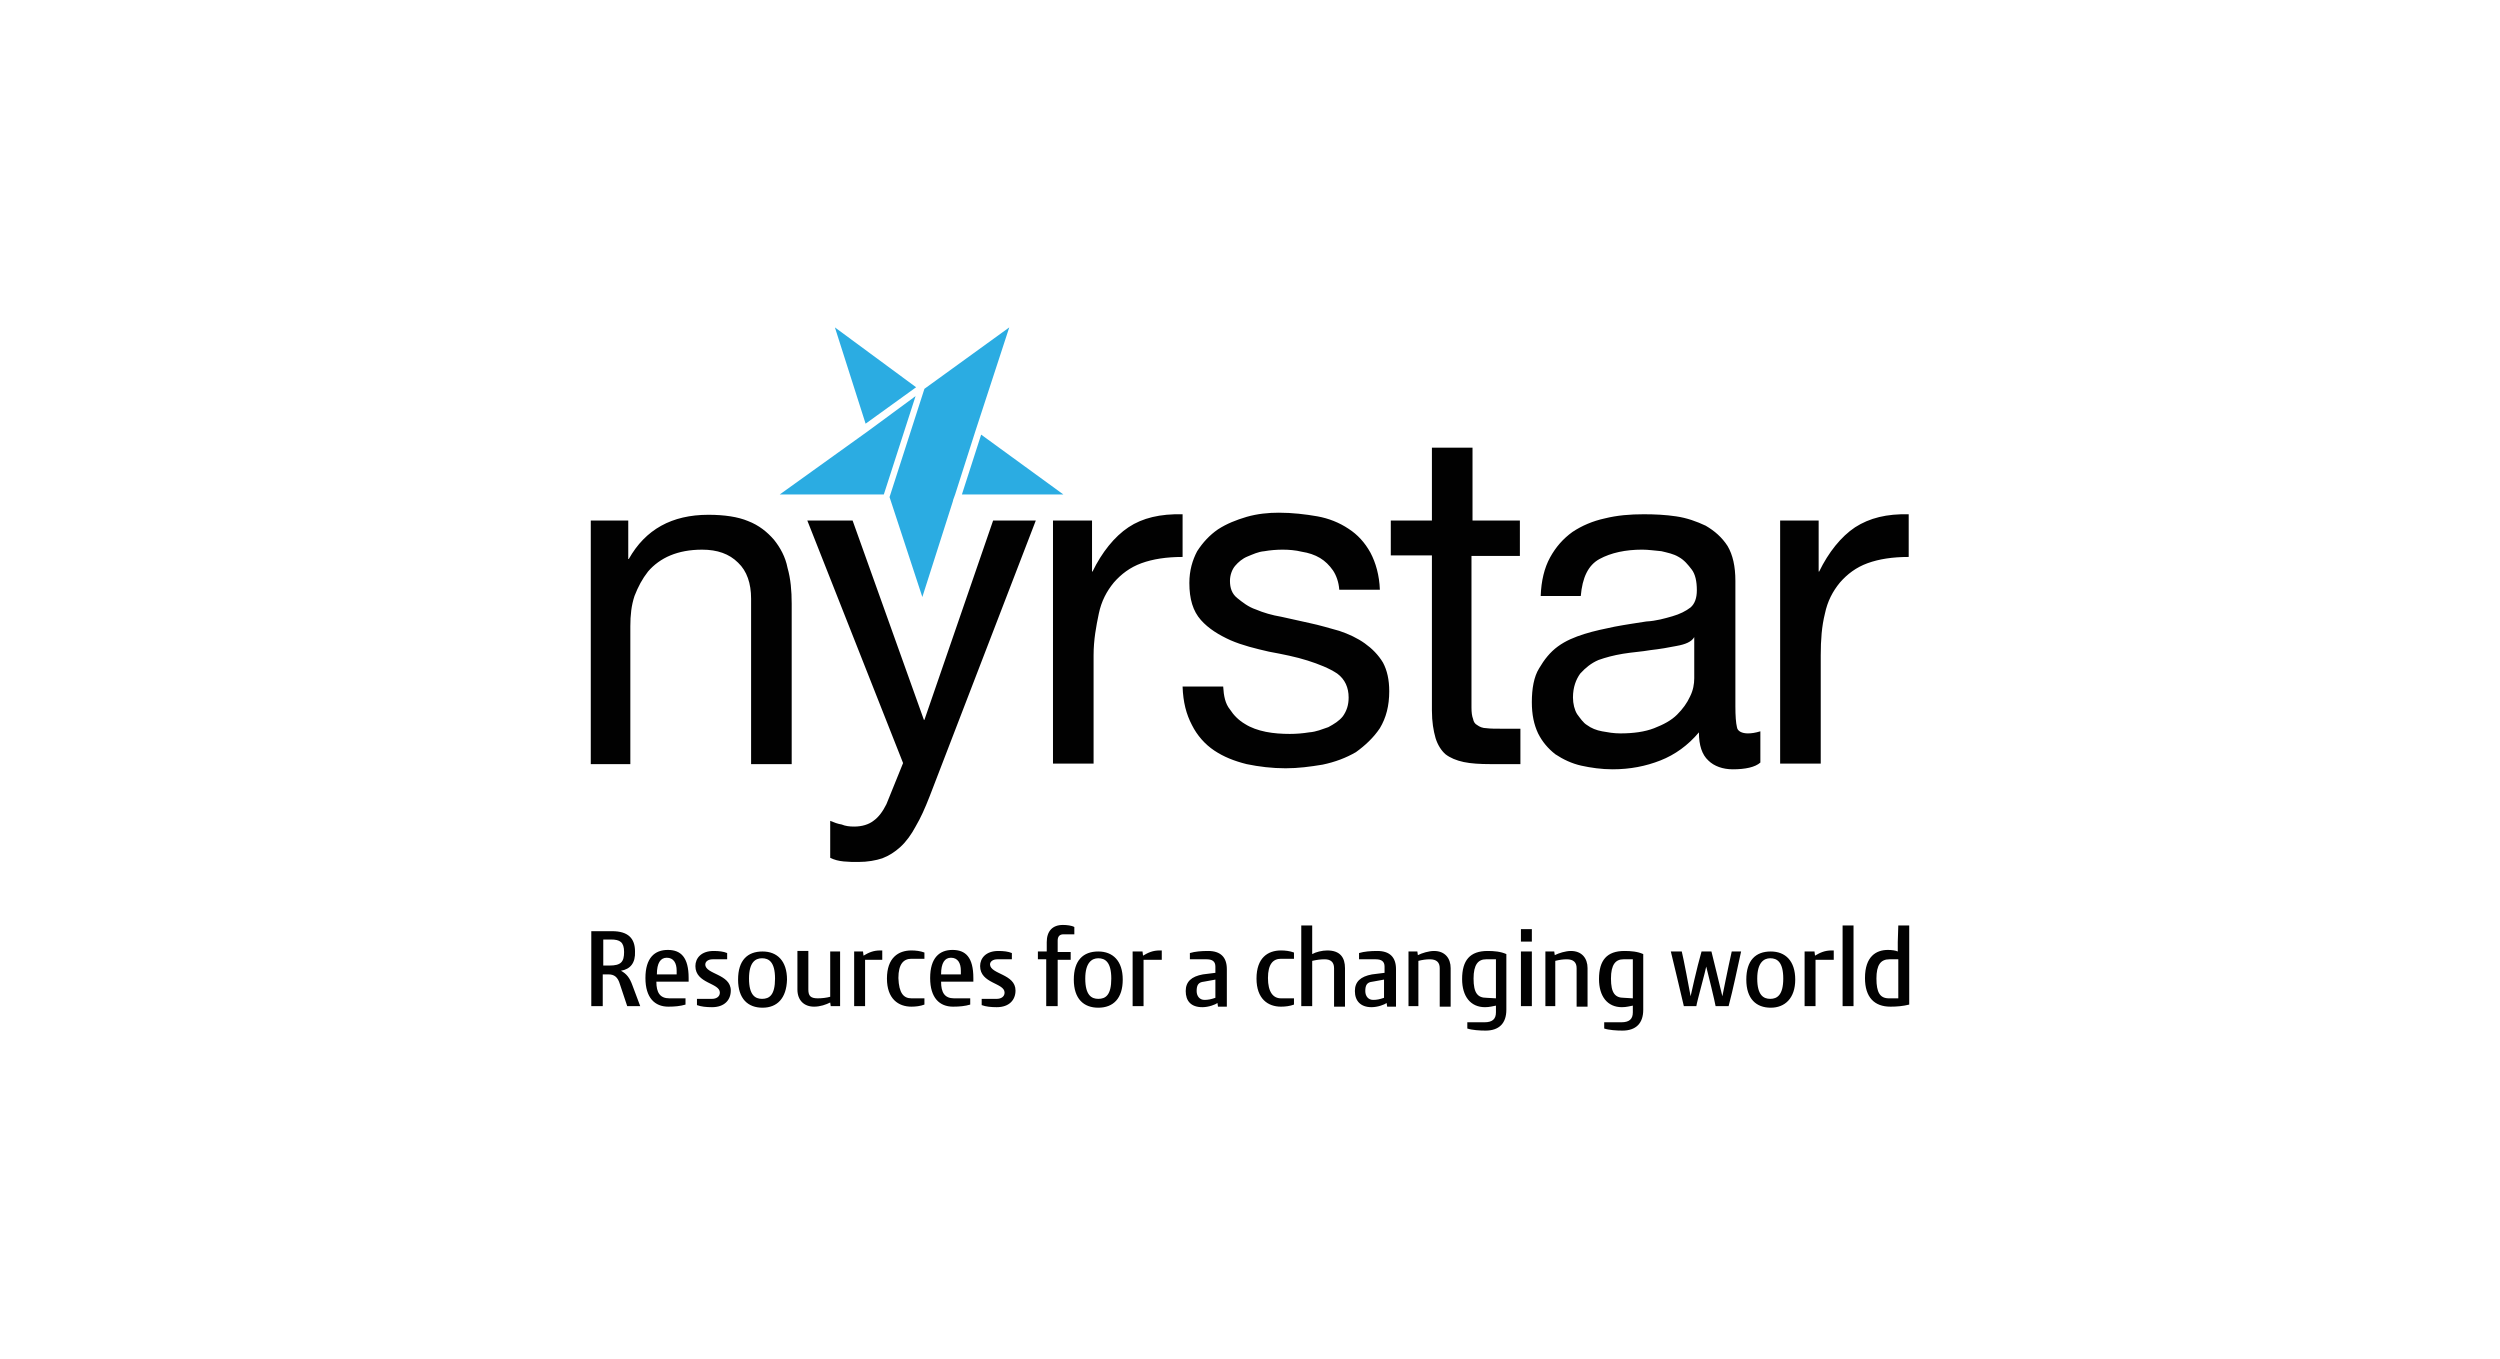
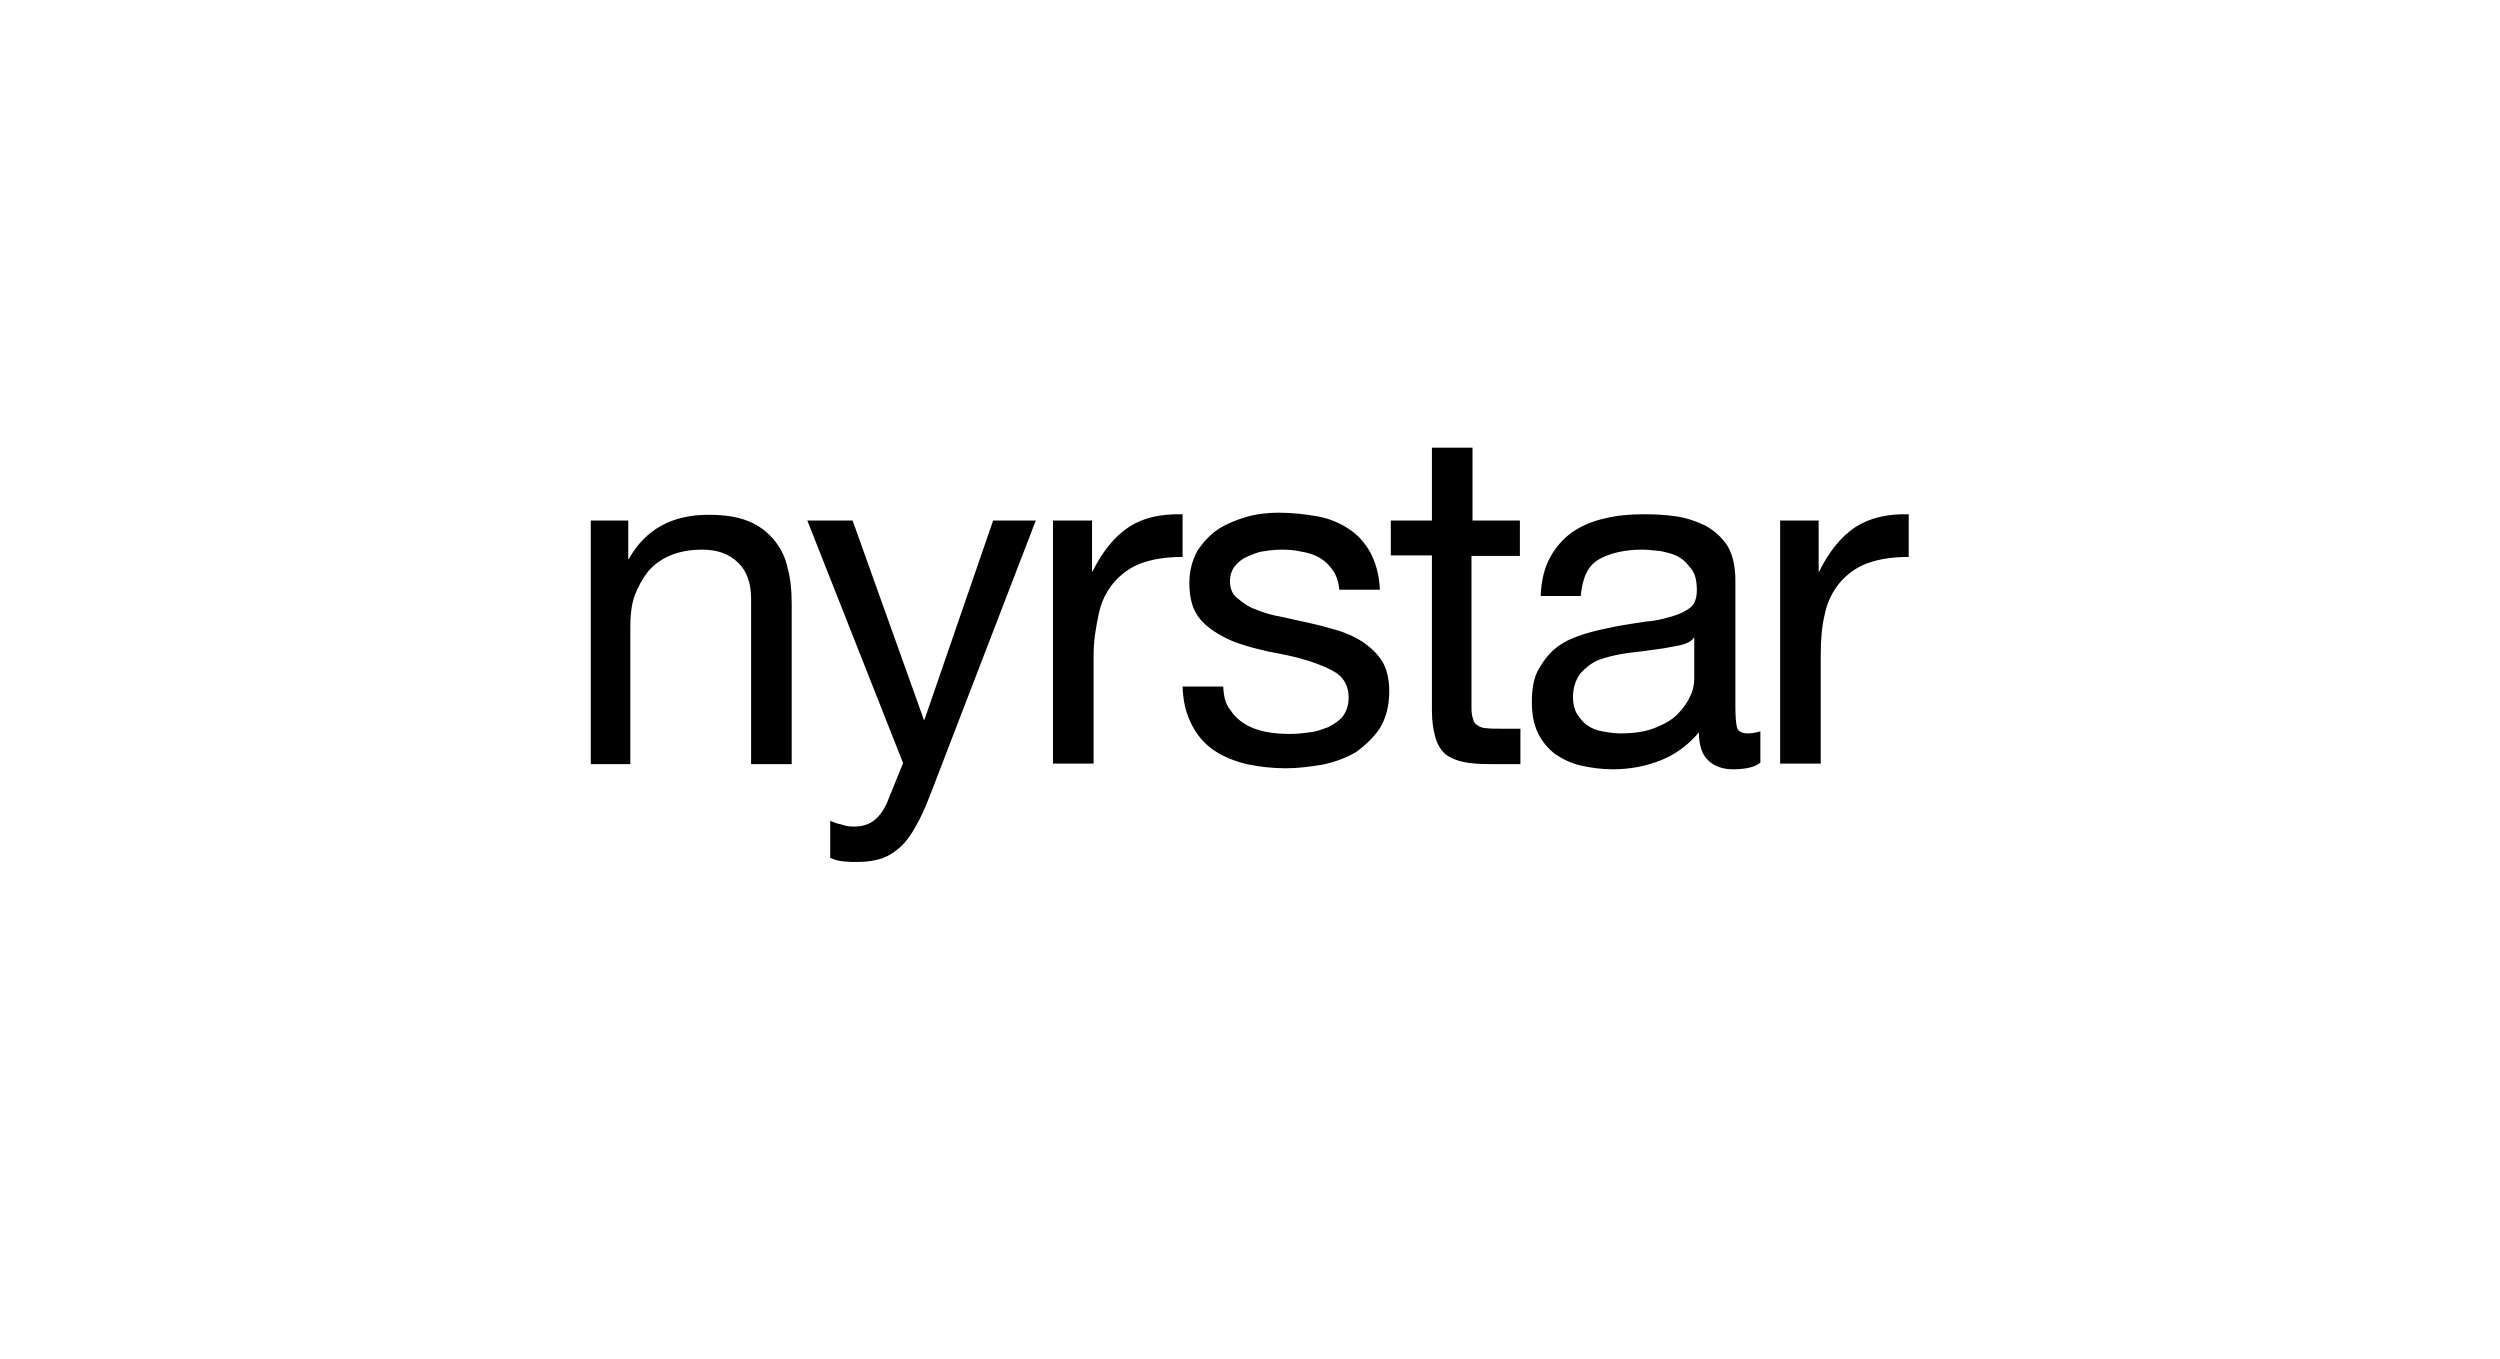
<svg xmlns="http://www.w3.org/2000/svg" id="nyrstar" width="480.3" height="261" viewBox="0 0 480.3 261">
  <style>.st0{fill:#010101}.st1{fill:#2bace2}</style>
  <path class="st0" d="M120.7 100v7.4h.1c3.2-5.7 8.3-8.5 15.3-8.5 3.1 0 5.7.4 7.6 1.2 2.1.8 3.7 2.1 5 3.6 1.2 1.5 2.2 3.3 2.6 5.4.6 2.1.8 4.4.8 6.9v30.8h-7.8V115c0-2.9-.8-5.3-2.5-6.9-1.7-1.7-4-2.5-6.9-2.5-2.4 0-4.4.4-6.1 1.1-1.7.7-3.2 1.8-4.3 3.1-1.1 1.4-1.9 2.9-2.6 4.7-.6 1.8-.8 3.7-.8 5.8v26.5h-7.6V100h7.2zM175.9 158.8c-.8 1.5-1.8 2.9-2.9 3.9-1.1 1-2.2 1.7-3.5 2.2-1.2.4-2.8.7-4.6.7-1 0-1.8 0-2.8-.1-1-.1-1.8-.3-2.6-.7v-7.1c.7.3 1.5.6 2.2.7.7.3 1.5.4 2.4.4 1.5 0 2.8-.4 3.7-1.1 1-.7 1.8-1.8 2.5-3.2l3.2-7.9-18.4-46.6h8.7l13.7 38.3h.1l13.2-38.3h8.2l-20.4 53c-.9 2.3-1.7 4.1-2.7 5.8M209.8 100v9.8h.1c1.8-3.7 4.2-6.7 6.9-8.5s6.1-2.6 10.4-2.5v8.2c-3.1 0-5.7.4-7.9 1.2-2.2.8-3.9 2.1-5.3 3.7-1.4 1.7-2.4 3.6-2.9 6s-1 5-1 8v20.8h-7.8V100h7.5zM236.3 136.3c.7 1.1 1.7 2.1 2.9 2.8 1.1.7 2.5 1.2 4 1.5s3.1.4 4.6.4c1.2 0 2.5-.1 3.7-.3 1.4-.1 2.5-.6 3.7-1 1.1-.6 2.1-1.2 2.8-2.1.7-1 1.1-2.1 1.1-3.6 0-1.9-.7-3.5-2.2-4.6-1.5-1-3.5-1.8-5.7-2.5s-4.7-1.2-7.4-1.7c-2.6-.6-5.1-1.2-7.4-2.2-2.2-1-4.2-2.2-5.7-3.9-1.5-1.7-2.2-4-2.2-7.1 0-2.4.6-4.4 1.5-6.1 1.1-1.7 2.4-3.1 4-4.2 1.7-1.1 3.5-1.8 5.5-2.4 2.1-.6 4.2-.8 6.2-.8 2.6 0 5.1.3 7.4.7 2.2.4 4.2 1.2 6 2.4 1.7 1.1 3.1 2.6 4.2 4.6 1 1.9 1.7 4.3 1.8 7.1h-7.8c-.1-1.5-.6-2.8-1.2-3.7-.7-1-1.5-1.8-2.5-2.4-1-.6-2.2-1-3.5-1.2-1.2-.3-2.5-.4-3.7-.4-1.1 0-2.4.1-3.5.3-1.2.1-2.2.6-3.2 1s-1.8 1.1-2.4 1.8c-.6.7-1 1.8-1 2.9 0 1.4.4 2.5 1.4 3.3 1 .8 2.1 1.7 3.6 2.2 1.4.6 3.1 1.1 4.9 1.4l5.4 1.2c1.9.4 3.9 1 5.7 1.5 1.8.6 3.5 1.4 4.9 2.4 1.4 1 2.6 2.2 3.5 3.7.8 1.5 1.2 3.3 1.2 5.5 0 2.8-.6 5.1-1.8 7.1-1.2 1.8-2.8 3.3-4.6 4.6-1.9 1.1-4 1.9-6.4 2.4-2.4.4-4.7.7-7.1.7-2.6 0-5.1-.3-7.5-.8-2.4-.6-4.4-1.4-6.2-2.6-1.8-1.2-3.3-2.9-4.3-4.9-1.1-2.1-1.7-4.4-1.8-7.4h7.8c.1 1.8.4 3.3 1.3 4.4M292 100v6.8h-9.3v29.1c0 1 .1 1.7.3 2.2.1.6.4 1 .8 1.2.4.3 1 .6 1.8.6.7.1 1.8.1 2.9.1h3.6v6.8h-5.8c-1.9 0-3.7-.1-5.1-.4-1.4-.3-2.6-.8-3.5-1.5-.8-.7-1.5-1.8-1.9-3.1-.4-1.4-.7-3.1-.7-5.3v-29.8h-7.9V100h7.9V86h7.8v14h9.1zM322.1 124.1c-1.5.3-3.2.6-5 .8-1.7.3-3.5.4-5.3.7s-3.3.7-4.7 1.2c-1.4.6-2.5 1.5-3.5 2.6-.8 1.1-1.4 2.6-1.4 4.6 0 1.2.3 2.4.8 3.2.6.8 1.2 1.7 1.9 2.1.8.6 1.8 1 2.9 1.2s2.2.4 3.5.4c2.5 0 4.7-.3 6.5-1 1.8-.7 3.3-1.5 4.4-2.6 1.1-1.1 1.9-2.2 2.5-3.5.6-1.2.8-2.4.8-3.5v-7.9c-.5.9-1.7 1.4-3.4 1.7m10.8 23.7c-1.9 0-3.6-.6-4.7-1.7-1.2-1.1-1.8-2.9-1.8-5.4-2.1 2.5-4.6 4.3-7.4 5.4-2.8 1.1-5.8 1.7-9.2 1.7-2.1 0-4.2-.3-6-.7-1.8-.4-3.5-1.2-5-2.2-1.4-1.1-2.5-2.4-3.3-4-.8-1.7-1.2-3.6-1.2-6 0-2.6.4-4.9 1.4-6.5 1-1.7 2.1-3.1 3.6-4.2s3.2-1.8 5.1-2.4c1.9-.6 3.9-1 5.8-1.4 2.1-.4 4.2-.7 6.1-1 1.9-.1 3.6-.6 5-1s2.6-1 3.5-1.7c.8-.7 1.2-1.8 1.2-3.3 0-1.7-.3-3.1-1-4s-1.4-1.8-2.5-2.4c-1-.6-2.1-.8-3.3-1.1-1.2-.1-2.5-.3-3.7-.3-3.2 0-6 .6-8.2 1.8-2.2 1.2-3.3 3.6-3.6 7.1H296c.1-2.9.7-5.4 1.8-7.4s2.5-3.6 4.3-4.9c1.8-1.2 3.9-2.1 6.2-2.6 2.4-.6 4.9-.8 7.5-.8 2.1 0 4.2.1 6.2.4 2.1.3 4 1 5.7 1.8 1.7 1 3.1 2.2 4.2 3.9 1 1.7 1.5 3.9 1.5 6.7v24.1c0 1.8.1 3.2.3 4 .1.8 1 1.2 2.1 1.2.7 0 1.4-.1 2.4-.4v6c-1 .9-2.9 1.3-5.3 1.3M349.4 100v9.8h.1c1.8-3.7 4.2-6.7 6.9-8.5 2.8-1.8 6.1-2.6 10.3-2.5v8.2c-3.1 0-5.7.4-7.9 1.2-2.2.8-3.9 2.1-5.3 3.7-1.4 1.7-2.4 3.6-2.9 6-.6 2.4-.8 5-.8 8v20.8H342V100h7.4z" />
-   <path class="st1" d="M160.4 62.9l5.9 18.5 9.7-7zM177.2 114.7l5.9-18.5v-.1l.4-1.1 3.9-12.2 6.5-19.9-16.3 11.8-6.7 20.8zM166.8 82.8l-17 12.2h20l6.1-18.9zM204.3 95l-15.8-11.5-3.7 11.5z" />
  <g>
-     <path class="st0" d="M119.3 186.5c1.1.6 1.7 1.4 2.2 2.8l1.5 4h-2.5l-1.4-4.2c-.4-1.4-1.1-1.9-2.2-1.9h-1.1v6.1h-2.2v-14.4h4c3.1 0 4.4 1.4 4.4 3.9.1 2.2-.9 3.4-2.7 3.7zm-2.2-1c2.2 0 2.8-.7 2.8-2.6s-.8-2.4-2.5-2.4h-1.5v5h1.2zM132.2 188.6h-6.1c0 2.1.7 3.2 2.5 3.2h3.1v1.2c-1 .3-2.1.4-3.3.4-2.6 0-4.4-1.7-4.4-5.5 0-3.9 1.8-5.4 4.3-5.4s4 1.4 4 5.4v.7zm-2.2-1.4v-.7c0-1.5-.6-2.5-1.9-2.5-1.2 0-1.9 1-1.9 3.2h3.8zM140.4 190.3c0 1.8-1.2 3.2-3.6 3.2-1.1 0-2.1-.1-2.9-.4v-1.2h2.9c.8 0 1.5-.4 1.5-1.2 0-1.9-4.7-1.7-4.7-5.1 0-1.5 1.1-2.9 3.5-2.9 1 0 1.9.1 2.6.4v1.2h-2.8c-.8 0-1.4.4-1.4 1 0 1.9 4.9 1.8 4.9 5zM146.5 193.6c-2.8 0-4.7-1.7-4.7-5.4s1.8-5.4 4.7-5.4c2.8 0 4.7 1.8 4.7 5.4-.1 3.6-1.9 5.4-4.7 5.4zm2.4-5.6c0-3.2-1.2-3.9-2.5-3.9s-2.5.8-2.5 3.9c0 3.2 1.2 3.9 2.5 3.9 1.4 0 2.5-.7 2.5-3.9zM159.3 182.8h2.1v10.5h-1.8l-.1-.7c-.8.4-1.9.8-3.1.8-1.9 0-3.2-1.2-3.2-3.3v-7.4h2.1v7.4c0 1.2.4 1.7 1.8 1.7.8 0 1.7-.1 2.4-.3v-8.7h-.2zM165.8 182.8l.1.8c1-.6 1.9-1 3.2-1h.4v1.8h-3.3v8.9h-2.1v-10.5h1.7zM175.1 191.8h2.5v1.2c-.8.3-1.7.4-2.5.4-2.5 0-4.7-1.5-4.7-5.4 0-4 2.2-5.4 4.7-5.4.8 0 1.7.1 2.5.4v1.2h-2.5c-1.5 0-2.5 1-2.5 3.7.1 2.9 1 3.9 2.5 3.9zM186.9 188.6h-6.1c0 2.1.7 3.2 2.5 3.2h3.1v1.2c-1 .3-2.1.4-3.3.4-2.6 0-4.4-1.7-4.4-5.5 0-3.9 1.8-5.4 4.3-5.4s4 1.4 4 5.4v.7zm-2.3-1.4v-.7c0-1.5-.6-2.5-1.9-2.5-1.2 0-1.9 1-1.9 3.2h3.8zM195.1 190.3c0 1.8-1.2 3.2-3.6 3.2-1.1 0-2.1-.1-2.9-.4v-1.2h2.9c.8 0 1.5-.4 1.5-1.2 0-1.9-4.7-1.7-4.7-5.1 0-1.5 1.1-2.9 3.5-2.9 1 0 1.9.1 2.6.4v1.2h-2.8c-.8 0-1.4.4-1.4 1 .1 1.9 4.9 1.8 4.9 5zM199.4 184.3v-1.5h1.7V181c0-2.1 1.1-3.3 3.1-3.3.7 0 1.7.1 2.2.4v1.4h-2.1c-.7 0-1.1.4-1.1 1.2v2.2h2.5v1.5h-2.5v8.9H201v-9h-1.6zM211 193.6c-2.8 0-4.7-1.7-4.7-5.4s1.8-5.4 4.7-5.4c2.8 0 4.7 1.8 4.7 5.4 0 3.6-1.8 5.4-4.7 5.4zm2.5-5.6c0-3.2-1.2-3.9-2.5-3.9-1.2 0-2.5.8-2.5 3.9 0 3.2 1.2 3.9 2.5 3.9 1.4 0 2.5-.7 2.5-3.9zM219.5 182.8l.1.8c1-.6 1.9-1 3.2-1h.4v1.8h-3.5v8.9h-2.1v-10.5h1.9zM227.8 190.4c0-1.8 1.1-2.8 3.3-3.2l2.4-.3v-1.2c0-1-.6-1.4-1.7-1.4h-3.2v-1.2c1-.3 2.2-.4 3.5-.4 2.4 0 3.6 1.2 3.6 3.5v7.2H234l-.1-.7c-.4.3-1.7.8-2.9.8-2.2 0-3.2-1.2-3.2-3.1zm5.7-2.2l-2.2.4c-1.1.1-1.4.7-1.4 1.8 0 1 .6 1.7 1.5 1.7.7 0 1.2-.1 2.1-.4v-3.5zM246.1 191.8h2.5v1.2c-.8.3-1.7.4-2.5.4-2.5 0-4.7-1.5-4.7-5.4 0-4 2.2-5.4 4.7-5.4.8 0 1.7.1 2.5.4v1.2h-2.5c-1.5 0-2.5 1-2.5 3.7s1 3.9 2.5 3.9zM258.4 186v7.4h-2.1V186c0-1.2-.7-1.7-1.8-1.7-.8 0-1.5.1-2.4.3v8.7H250v-15.5h2.1v5.5c.7-.4 1.9-.7 2.9-.7 2.5 0 3.4 1.4 3.4 3.4zM260.3 190.4c0-1.8 1.1-2.8 3.3-3.2l2.4-.3v-1.2c0-1-.6-1.4-1.7-1.4h-3.2v-1.2c1-.3 2.2-.4 3.5-.4 2.4 0 3.6 1.2 3.6 3.5v7.2h-1.7l-.1-.7c-.4.3-1.7.8-2.9.8-2.1 0-3.2-1.2-3.2-3.1zm5.6-2.2l-2.2.4c-1.1.1-1.4.7-1.4 1.8 0 1 .6 1.7 1.5 1.7.7 0 1.2-.1 2.1-.4v-3.5zM272.7 193.3h-2.1v-10.5h1.7l.1.7c.8-.4 2.1-.8 3.1-.8 2.1 0 3.2 1.4 3.2 3.3v7.4h-2.1V186c0-1.1-.6-1.7-1.9-1.7-.7 0-1.4.1-2.2.3v8.7h.2zM287.4 193.2c-.6.1-1.2.3-2.1.3-2.8 0-4.4-2.1-4.4-5.4 0-3.6 1.5-5.4 4.9-5.4 1.2 0 2.5.1 3.6.6V194c0 2.6-1.4 4-4 4-1.1 0-2.6-.1-3.5-.4v-1.2h3.3c1.5 0 2.2-.6 2.2-1.9v-1.3zm0-1.4v-7.5h-1.9c-1.5 0-2.4 1-2.4 3.7 0 2.8.8 3.7 2.5 3.7l1.8.1zM292.2 178.5h2.1v2.4h-2.1v-2.4zm0 4.3h2.1v10.5h-2.1v-10.5zM299 193.3h-2.1v-10.5h1.7l.1.7c.8-.4 2.1-.8 3.1-.8 2.1 0 3.2 1.4 3.2 3.3v7.4h-2.1V186c0-1.1-.6-1.7-1.9-1.7-.7 0-1.4.1-2.2.3v8.7h.2zM313.7 193.2c-.6.1-1.2.3-2.1.3-2.8 0-4.4-2.1-4.4-5.4 0-3.6 1.5-5.4 4.9-5.4 1.2 0 2.5.1 3.6.6V194c0 2.6-1.4 4-4 4-1.1 0-2.6-.1-3.5-.4v-1.2h3.3c1.5 0 2.2-.6 2.2-1.9v-1.3zm0-1.4v-7.5h-1.8c-1.5 0-2.4 1-2.4 3.7 0 2.8.8 3.7 2.5 3.7l1.7.1zM327.8 185.7c-.1.7-1.8 6.8-1.9 7.6h-2.4c-.8-3.5-1.7-7.1-2.5-10.5h2.1c.3 1.1 1.5 7.5 1.7 8.6 0 0 1.2-5.5 2.1-8.6h1.9c.3 1.1 1.8 7.4 2.1 8.6 0 0 1.1-5.5 1.8-8.6h1.8c-.8 3.6-1.5 7.1-2.4 10.5h-2.5c-.1-.7-1.5-6.5-1.8-7.6zM340.2 193.6c-2.8 0-4.7-1.7-4.7-5.4s1.8-5.4 4.7-5.4c2.8 0 4.7 1.8 4.7 5.4 0 3.6-2 5.4-4.7 5.4zm2.4-5.6c0-3.2-1.2-3.9-2.5-3.9-1.2 0-2.5.8-2.5 3.9 0 3.2 1.2 3.9 2.5 3.9s2.5-.7 2.5-3.9zM348.6 182.8l.1.8c1-.6 1.9-1 3.2-1h.4v1.8h-3.5v8.9h-2.1v-10.5h1.9zM354 193.3v-15.5h2.1v15.5H354zM364.7 177.8h2.1V193c-1.2.3-2.4.4-3.6.4-3.1 0-4.9-1.8-4.9-5.5 0-4.2 2.2-5.4 4.4-5.4.7 0 1.5.1 1.9.3V181l.1-3.2zm-1.8 14h1.8v-7.5H363c-1.7 0-2.5 1.1-2.5 3.7 0 2.7.7 3.8 2.4 3.8z" />
-   </g>
+     </g>
</svg>